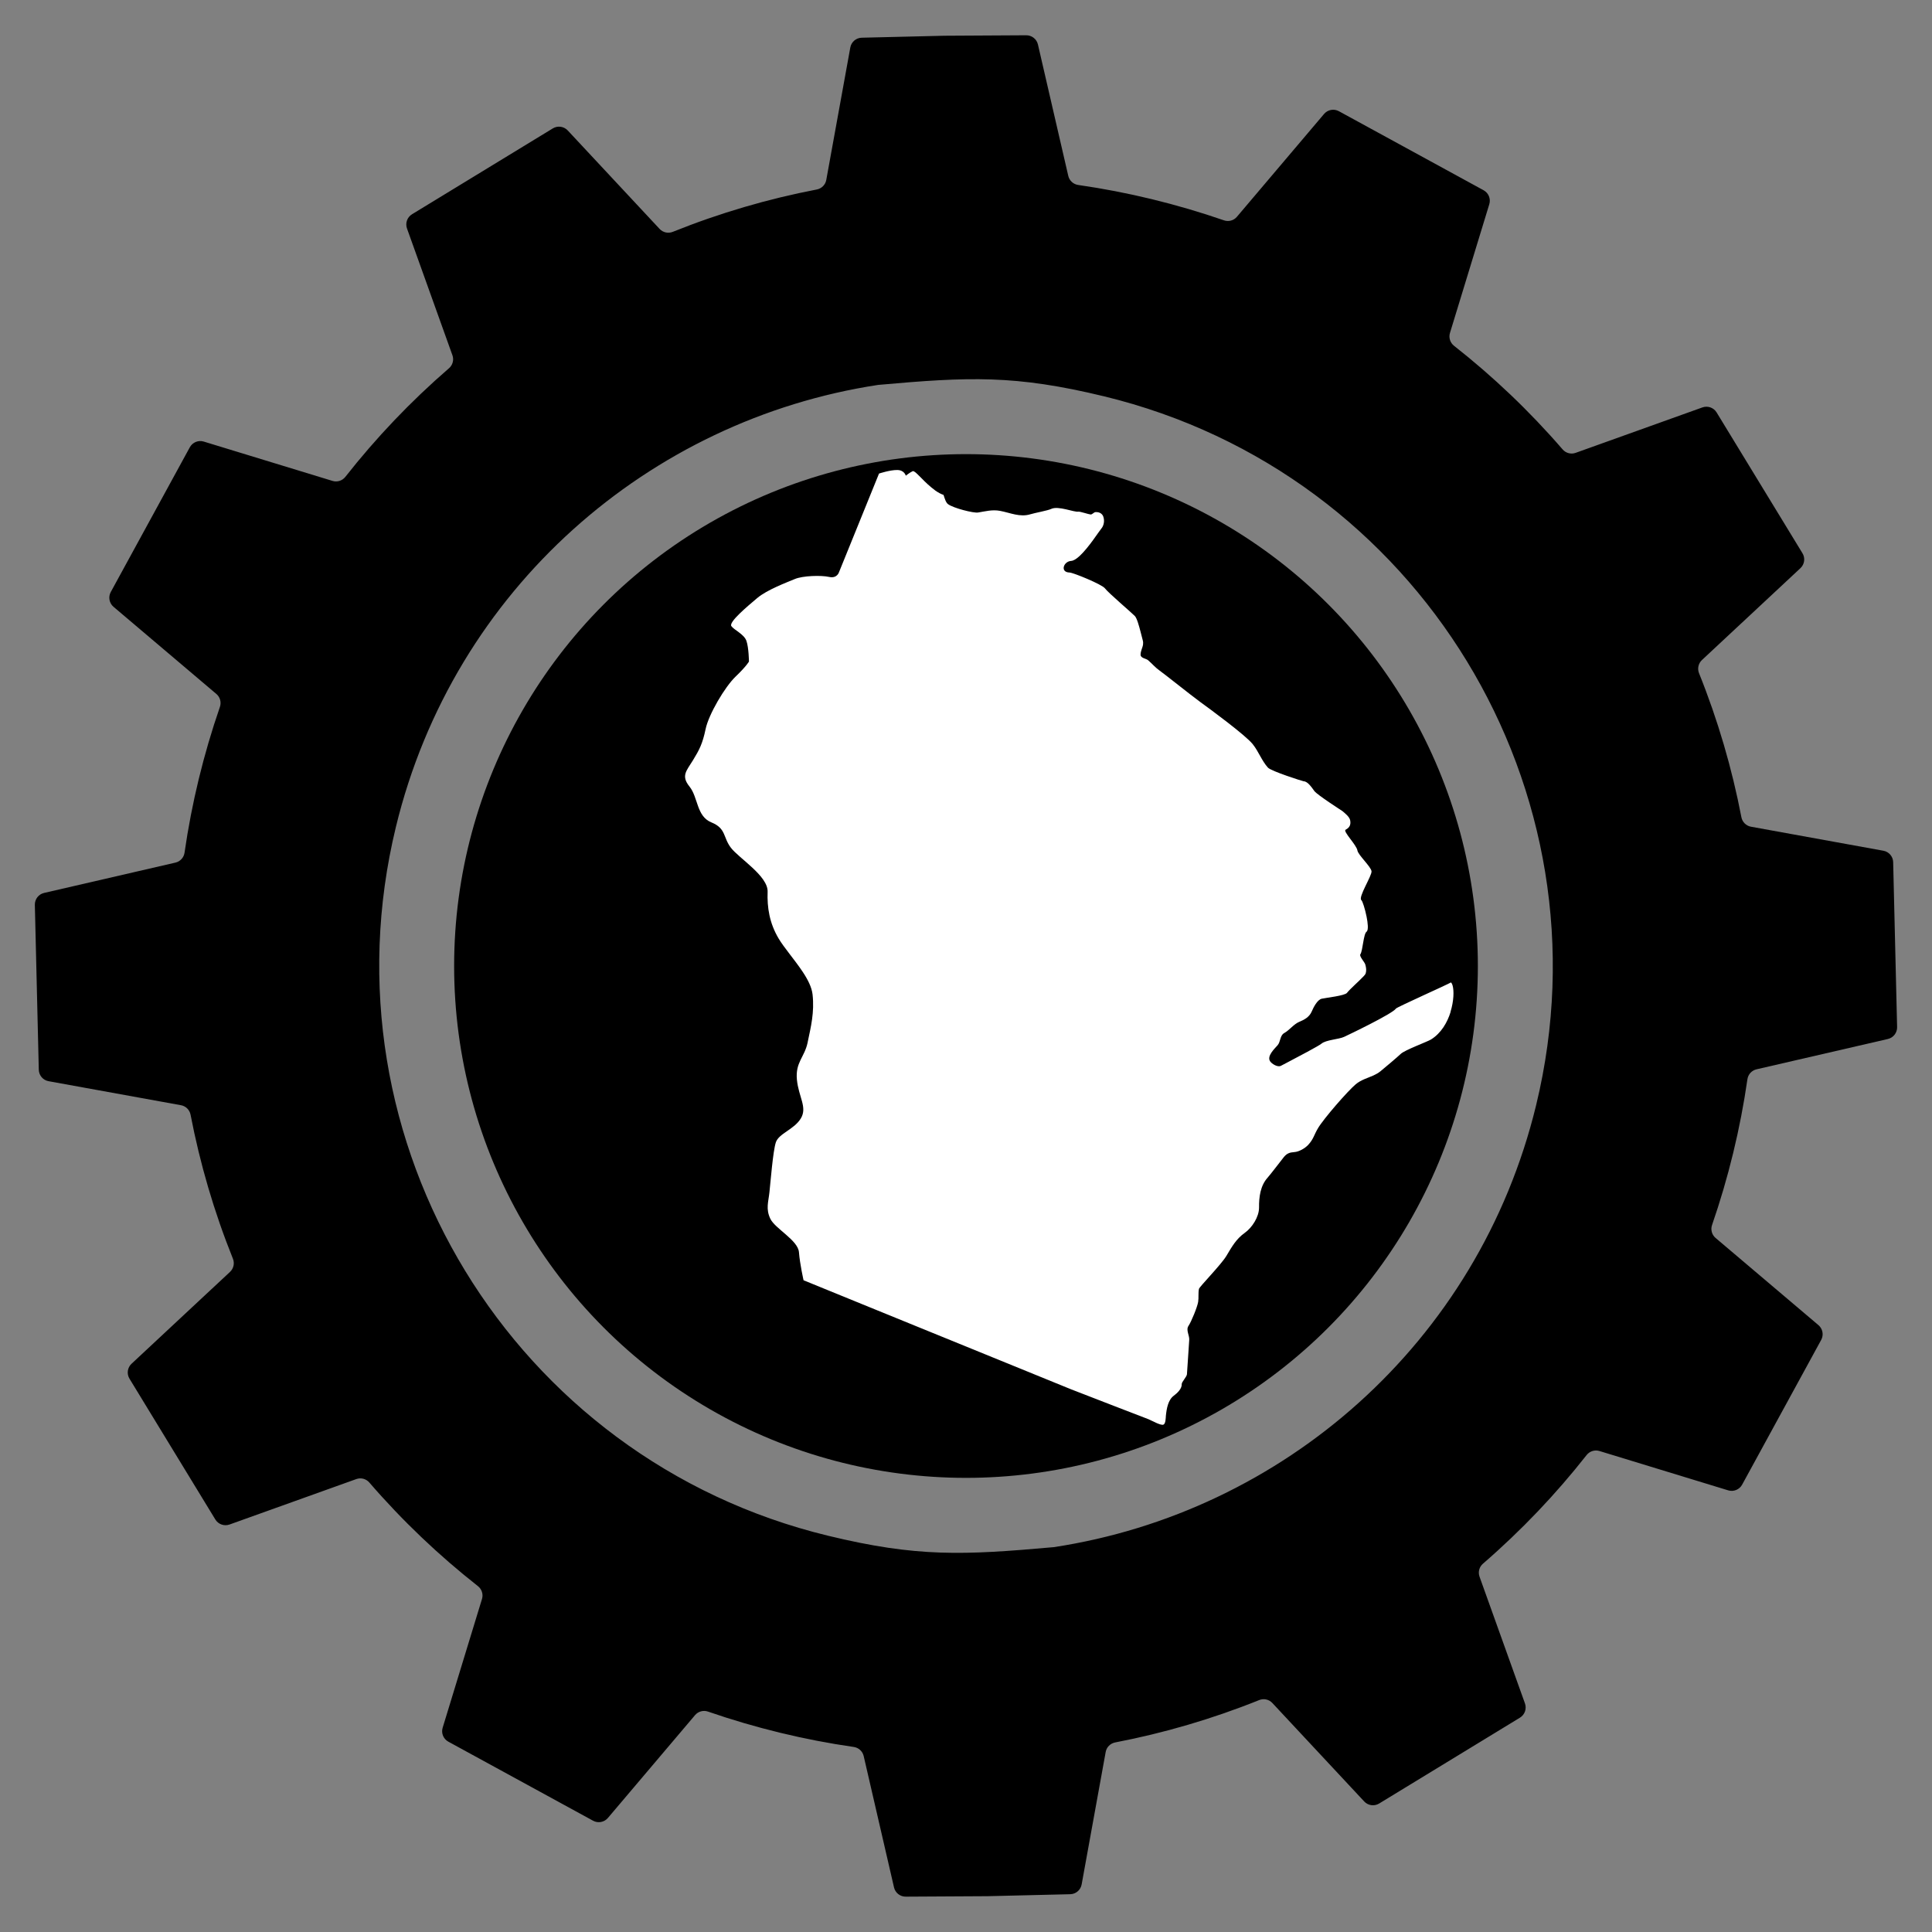
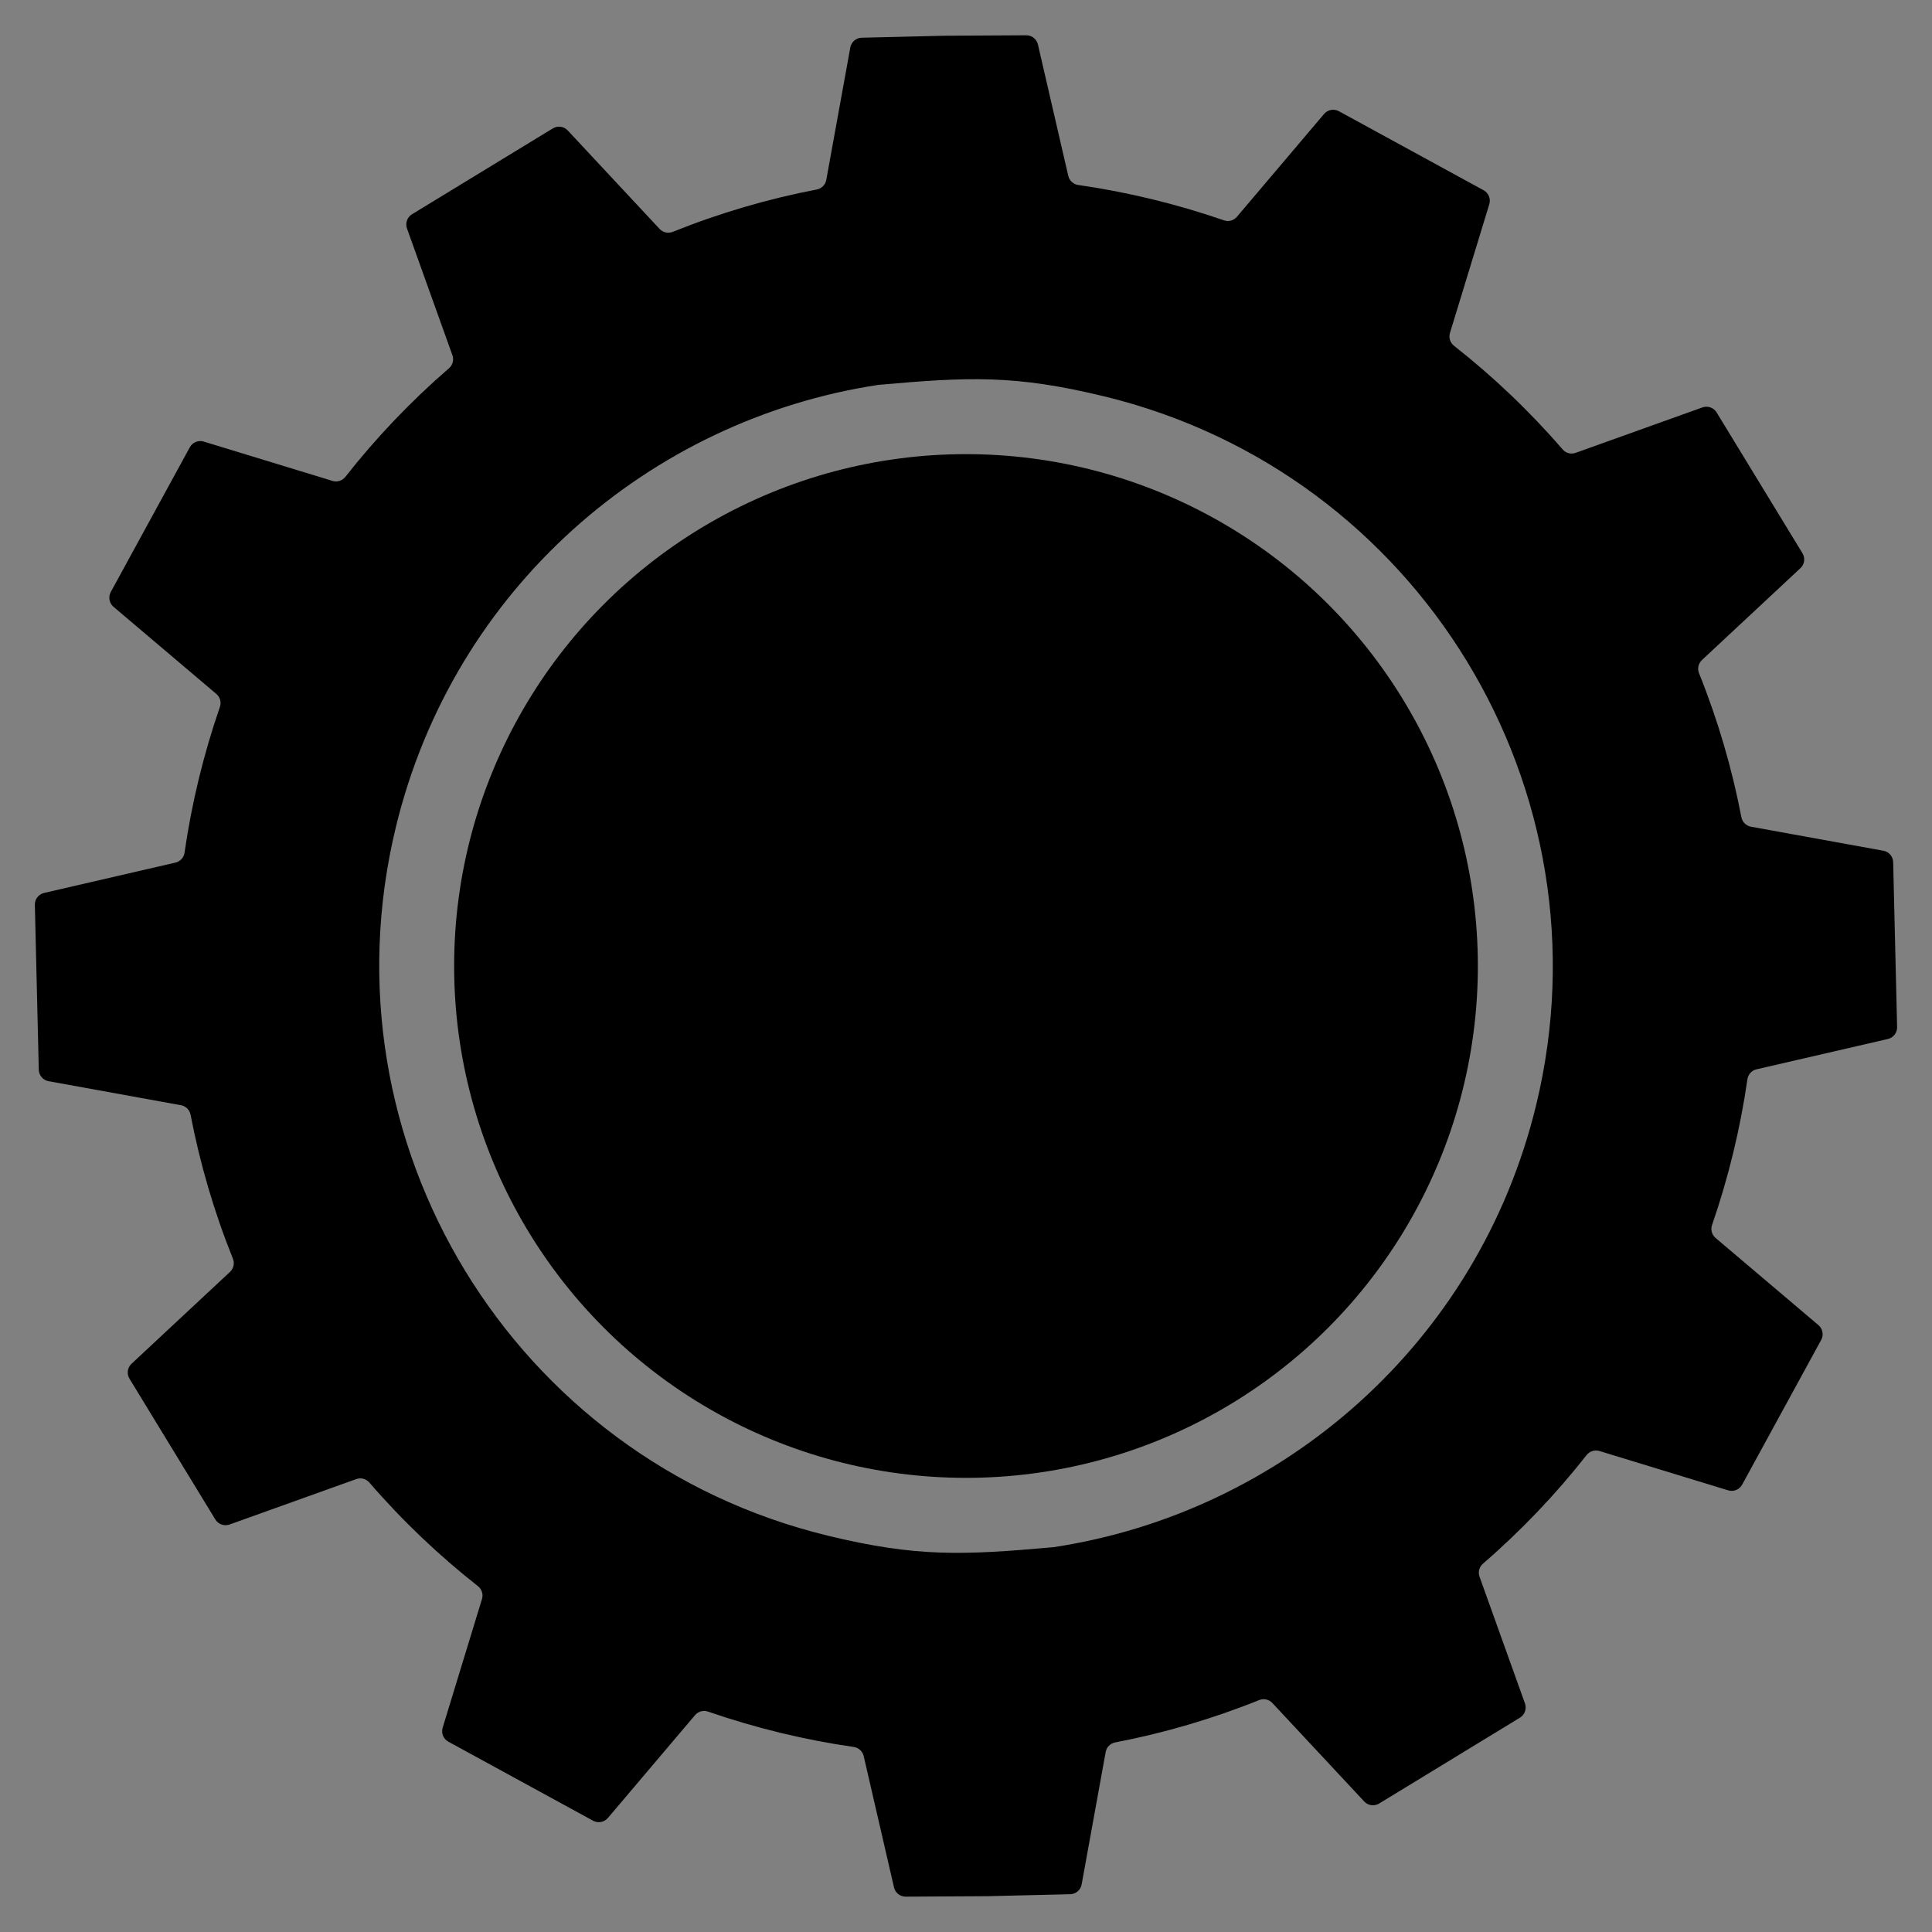
<svg xmlns="http://www.w3.org/2000/svg" id="uuid-b235819c-fcd7-44e2-b763-dade68507326" viewBox="0 0 500 500">
  <rect x="0" y="0" width="500" height="500" fill="#808080" stroke="none" />
  <defs>
    <style>.uuid-fabff699-d2ae-424d-934e-ee4af554efb3{fill:#000;}.uuid-fabff699-d2ae-424d-934e-ee4af554efb3,.uuid-618377ae-58e9-47c9-8c9b-2e4326de8903{stroke-width:0px;}.uuid-618377ae-58e9-47c9-8c9b-2e4326de8903{fill:#fff;}</style>
  </defs>
  <circle class="uuid-fabff699-d2ae-424d-934e-ee4af554efb3" cx="250" cy="250" r="132.47" />
  <path class="uuid-fabff699-d2ae-424d-934e-ee4af554efb3" d="M490.46,244.47l-.51-21.34c-.03-1.46-1.09-2.7-2.53-2.96l-34.28-6.22c-1.25-.23-2.23-1.21-2.47-2.46-2.42-12.59-6.06-25.07-10.96-37.26-.48-1.18-.18-2.54.75-3.41l25.49-23.78c1.07-1,1.29-2.61.53-3.86l-11.11-18.22-11.11-18.22c-.76-1.25-2.3-1.79-3.68-1.3l-32.81,11.76c-1.2.43-2.54.07-3.37-.9-8.59-9.94-18.02-18.89-28.1-26.81-1-.79-1.42-2.1-1.05-3.32l10.18-33.32c.43-1.4-.19-2.91-1.47-3.61l-18.73-10.23-18.73-10.23c-1.28-.7-2.89-.4-3.83.71l-22.56,26.62c-.82.97-2.16,1.33-3.36.91-6.13-2.12-12.35-3.94-18.64-5.47-6.29-1.53-12.66-2.76-19.07-3.68-1.26-.18-2.28-1.11-2.57-2.35l-7.85-34c-.33-1.43-1.62-2.42-3.08-2.39l-21.18.12-21.34.51c-1.46.03-2.7,1.09-2.96,2.53l-6.22,34.28c-.23,1.26-1.21,2.23-2.46,2.47-12.59,2.42-25.07,6.06-37.26,10.96-1.18.48-2.54.18-3.41-.75l-23.78-25.49c-1-1.07-2.61-1.29-3.86-.53l-18.22,11.11-18.22,11.11c-1.25.76-1.79,2.3-1.3,3.68l11.76,32.81c.43,1.2.07,2.54-.9,3.37-9.94,8.6-18.89,18.02-26.81,28.1-.79,1-2.1,1.42-3.32,1.05l-33.32-10.18c-1.4-.43-2.91.19-3.61,1.47l-10.23,18.73-10.23,18.73c-.7,1.28-.4,2.89.71,3.83l26.62,22.56c.97.82,1.33,2.16.91,3.36-4.23,12.25-7.3,24.88-9.15,37.71-.18,1.26-1.11,2.28-2.35,2.57l-34,7.85c-1.43.33-2.42,1.62-2.39,3.08l.51,21.34.51,21.34c.04,1.46,1.09,2.7,2.53,2.96l34.28,6.22c1.25.23,2.23,1.21,2.47,2.46,2.42,12.59,6.06,25.07,10.96,37.26.48,1.18.18,2.54-.75,3.41l-25.49,23.78c-1.07,1-1.29,2.61-.53,3.86l11.11,18.22,11.11,18.22c.76,1.25,2.3,1.79,3.68,1.3l32.81-11.76c1.2-.43,2.54-.07,3.37.9,8.59,9.94,18.02,18.89,28.1,26.81,1,.79,1.42,2.1,1.05,3.32l-10.18,33.32c-.43,1.4.19,2.91,1.47,3.61l18.73,10.23,18.73,10.23c1.28.7,2.89.4,3.83-.71l22.56-26.62c.82-.97,2.16-1.33,3.36-.91,6.13,2.12,12.35,3.94,18.64,5.47,6.29,1.53,12.66,2.76,19.07,3.68,1.26.18,2.28,1.11,2.57,2.35l7.85,34c.33,1.43,1.62,2.42,3.08,2.39l21.18-.12,21.34-.51c1.46-.03,2.7-1.09,2.96-2.53l6.22-34.28c.23-1.26,1.21-2.23,2.46-2.47,12.59-2.42,25.07-6.06,37.26-10.96,1.18-.48,2.54-.19,3.41.75l23.78,25.49c1,1.07,2.61,1.29,3.86.53l18.22-11.11,18.22-11.11c1.25-.76,1.79-2.3,1.3-3.68l-11.76-32.81c-.43-1.2-.07-2.54.9-3.37,9.94-8.6,18.89-18.02,26.81-28.1.79-1,2.1-1.42,3.32-1.05l33.32,10.18c1.4.43,2.91-.19,3.61-1.47l10.23-18.73,10.23-18.73c.7-1.28.4-2.89-.71-3.83l-26.62-22.56c-.97-.82-1.33-2.16-.91-3.36,4.23-12.25,7.3-24.88,9.15-37.71.18-1.26,1.11-2.28,2.35-2.57l34-7.85c1.43-.33,2.42-1.62,2.39-3.08l-.51-21.34ZM397.55,286.01c-14.98,61.73-65.69,105.4-124.83,114.39-23.44,2.09-35.35,2.64-58.45-2.96-81.53-19.78-131.59-101.91-111.81-183.44,14.98-61.73,65.69-105.4,124.83-114.39,23.44-2.09,35.35-2.64,58.45,2.96,81.53,19.78,131.59,101.91,111.81,183.44Z" />
-   <path class="uuid-618377ae-58e9-47c9-8c9b-2e4326de8903" d="M375.41,261.9c-.84,2.71-2.42,5.47-5.07,7.12-.95.59-6.81,2.73-7.83,3.73-.77.75-4.44,3.84-5.26,4.5-.56.46-1.17.78-1.79,1.07-1.55.7-3.21,1.12-4.61,2.3-2.08,1.75-8.27,8.86-9.75,11.35-1.07,1.79-1.12,2.77-2.52,4.3-.84.91-2.4,1.82-3.63,1.89-1.19.08-1.91.34-2.7,1.3-.69.86-3.41,4.44-4.18,5.3-1.9,2.09-2.26,5.07-2.23,7.74.01,2.41-1.77,5.19-3.72,6.58-2.2,1.56-3.33,3.6-4.71,5.91-1.34,2.27-6.99,8-7.12,8.58-.23,1.09-.03,2.26-.21,3.37-.21,1.31-1.75,5.08-2.5,6.2-.73,1.08.3,2.49.19,3.66-.11,1.19-.49,7.94-.59,8.87-.06.65-1.39,2.02-1.35,2.53.07,1.2-1.17,2.35-2.06,3.01-1.47,1.09-1.85,3.33-2.04,5.19-.05.54-.03,2.05-.65,2.3-.7.28-3.15-1.13-3.86-1.41-2.9-1.12-5.81-2.23-8.72-3.36-3.77-1.45-7.55-2.92-11.31-4.38l-55.34-22.55-13.89-5.67s-.95-4.16-1.19-7.26c-.25-3.11-6.19-6.09-7.41-8.66-1.22-2.56-.49-4.35-.23-6.86.28-2.53.9-10.56,1.65-12.89.76-2.33,4.75-3.34,6.48-6.22,1.73-2.88-.58-5.51-1.02-10.02-.43-4.5,1.97-5.79,2.77-9.6.02-.09.03-.18.05-.26.78-3.74,1.75-7.58,1.23-12.21-.21-1.87-1.26-3.92-2.62-5.94-2.06-3.09-4.77-6.16-6.18-8.55-2.35-3.96-2.98-7.99-2.83-12.07.14-4.08-7.41-8.65-9.5-11.39-2.09-2.73-1.18-4.99-5.06-6.57-3.87-1.57-3.4-6.46-5.65-9.26-2.26-2.79-.79-4.08.88-6.8,1.66-2.71,2.48-4.26,3.28-8.07.79-3.83,5.01-10.97,7.78-13.61,2.76-2.64,3.44-3.87,3.44-3.87,0,0-.04-3.6-.65-5.35-.6-1.75-3.19-2.81-3.91-3.84-.7-1.05,4.15-5.1,6.71-7.26,2.57-2.16,7.67-4.05,9.71-4.91,2.05-.87,6.81-1.01,8.88-.55,2.07.47,2.56-1.21,2.56-1.21l10.36-25.54s2.83-.94,4.7-.92c1.88.01,2.23,1.47,2.23,1.47,0,0,1.11-.87,1.78-1.16.61-.26,2.33,2.15,4.85,4.21.33.28.67.55,1.02.8.77.54,1.45.9,2.12,1.13.31.94.58,1.94,1.15,2.38,1.34,1.02,6.61,2.37,7.79,2.17,1.93-.31,3.65-.8,5.67-.43,2.67.5,5.18,1.73,7.91.87,1.02-.32,4.48-.95,5.32-1.36,1.86-.9,5.94.9,7.07.7.38-.07,2.68.7,3.14.73.46.02.8-.55,1.25-.61.11-.01.21,0,.31,0,.75.01,1.44.4,1.71,1.1.41,1.09.21,2.38-.56,3.26-.53.6-3.15,4.75-5.48,6.93-.83.77-1.62,1.3-2.27,1.34-1.96.12-2.92,2.92-.43,3,1.03.03,8.46,3.1,9.19,4.1.83,1.13,7,6.38,7.74,7.16.53.55,1.08,2.53,1.5,4.17.22.87.41,1.65.53,2.05.13.42.13.79.09,1.14-.12.88-.62,1.62-.64,2.63-.01.94,1.4.97,1.96,1.46,1.03.89,1.85,1.89,2.98,2.68,1.17.81,8.07,6.35,10.52,8.13,2.33,1.68,11.75,8.6,13.57,10.91,1.51,1.88,2.31,4.26,3.93,6.06.81.92,9.02,3.53,9.25,3.54,1.1.02,2.2,1.77,2.77,2.53.77,1.02,7.08,5.05,7.25,5.18.69.58,1.82,1.46,2.01,2.38.24,1.17-.18,1.93-1.17,2.44-.78.41,2.82,3.92,3.05,5.38.2,1.19,3.51,4.18,3.65,5.38.14,1.13-3.54,6.77-2.62,7.48.29.22.94,2.27,1.34,4.26.34,1.69.49,3.34.08,3.81-.02.02-.03.05-.07.08-.83.55-.97,4.9-1.62,5.86-.34.52,1.12,2.01,1.28,2.64.03.14.09.33.13.53.1.49.18,1.13-.05,1.83-.05.15-.26.42-.57.74-1.1,1.18-3.44,3.21-4.25,4.24-.56.74-5.4,1.26-6.51,1.51-1.18.24-2.19,2.32-2.6,3.28-.59,1.41-1.83,2.13-3.16,2.67-1.55.64-2.55,2.15-4,2.96-1.09.62-.91,2.27-1.69,3.14-.78.89-2.83,2.79-1.94,4.14.45.69,1.98,1.63,2.82,1.17.12-.07.76-.4,1.66-.87,2.79-1.46,8.14-4.28,8.81-4.85,1.19-1,4.46-1.11,5.86-1.76,1.01-.46,12.52-5.97,13.43-7.33.13-.2,3.71-1.85,7.23-3.48,1.34-.62,2.66-1.22,3.8-1.75,1.84-.85,3.17-1.49,3.18-1.54.18.13.33.41.44.8.4,1.34.32,4.06-.54,6.83Z" />
</svg>